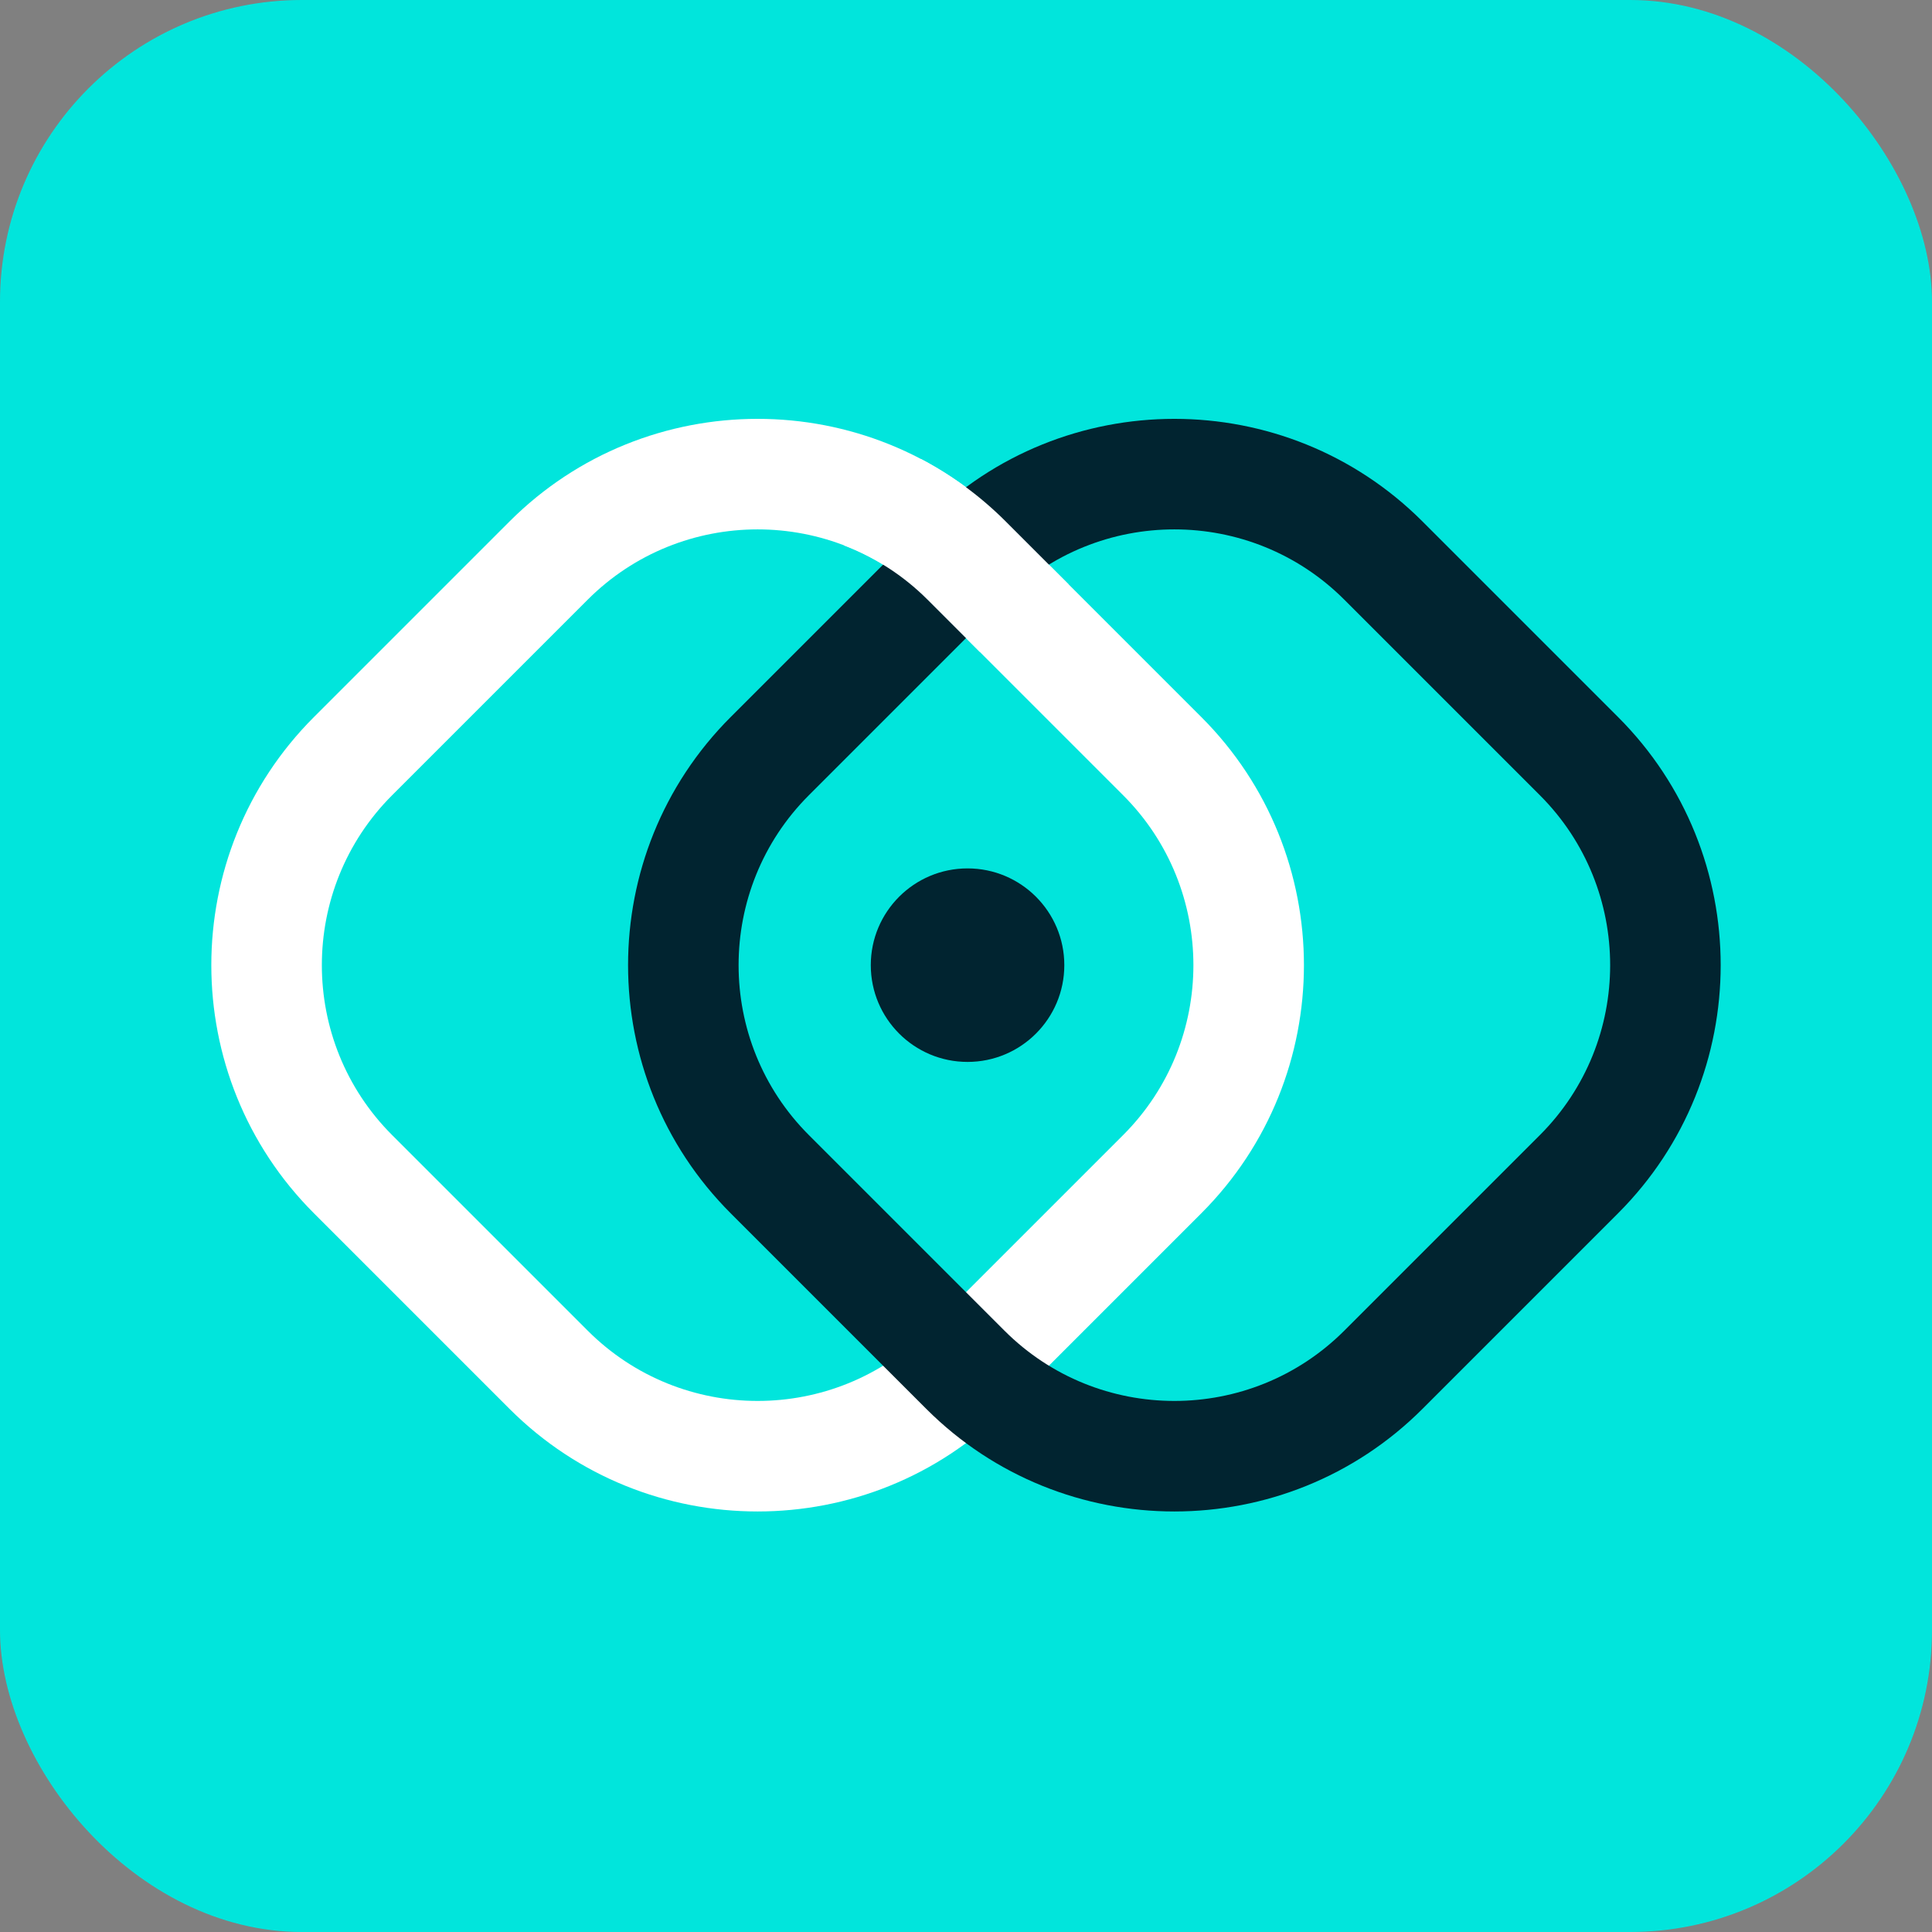
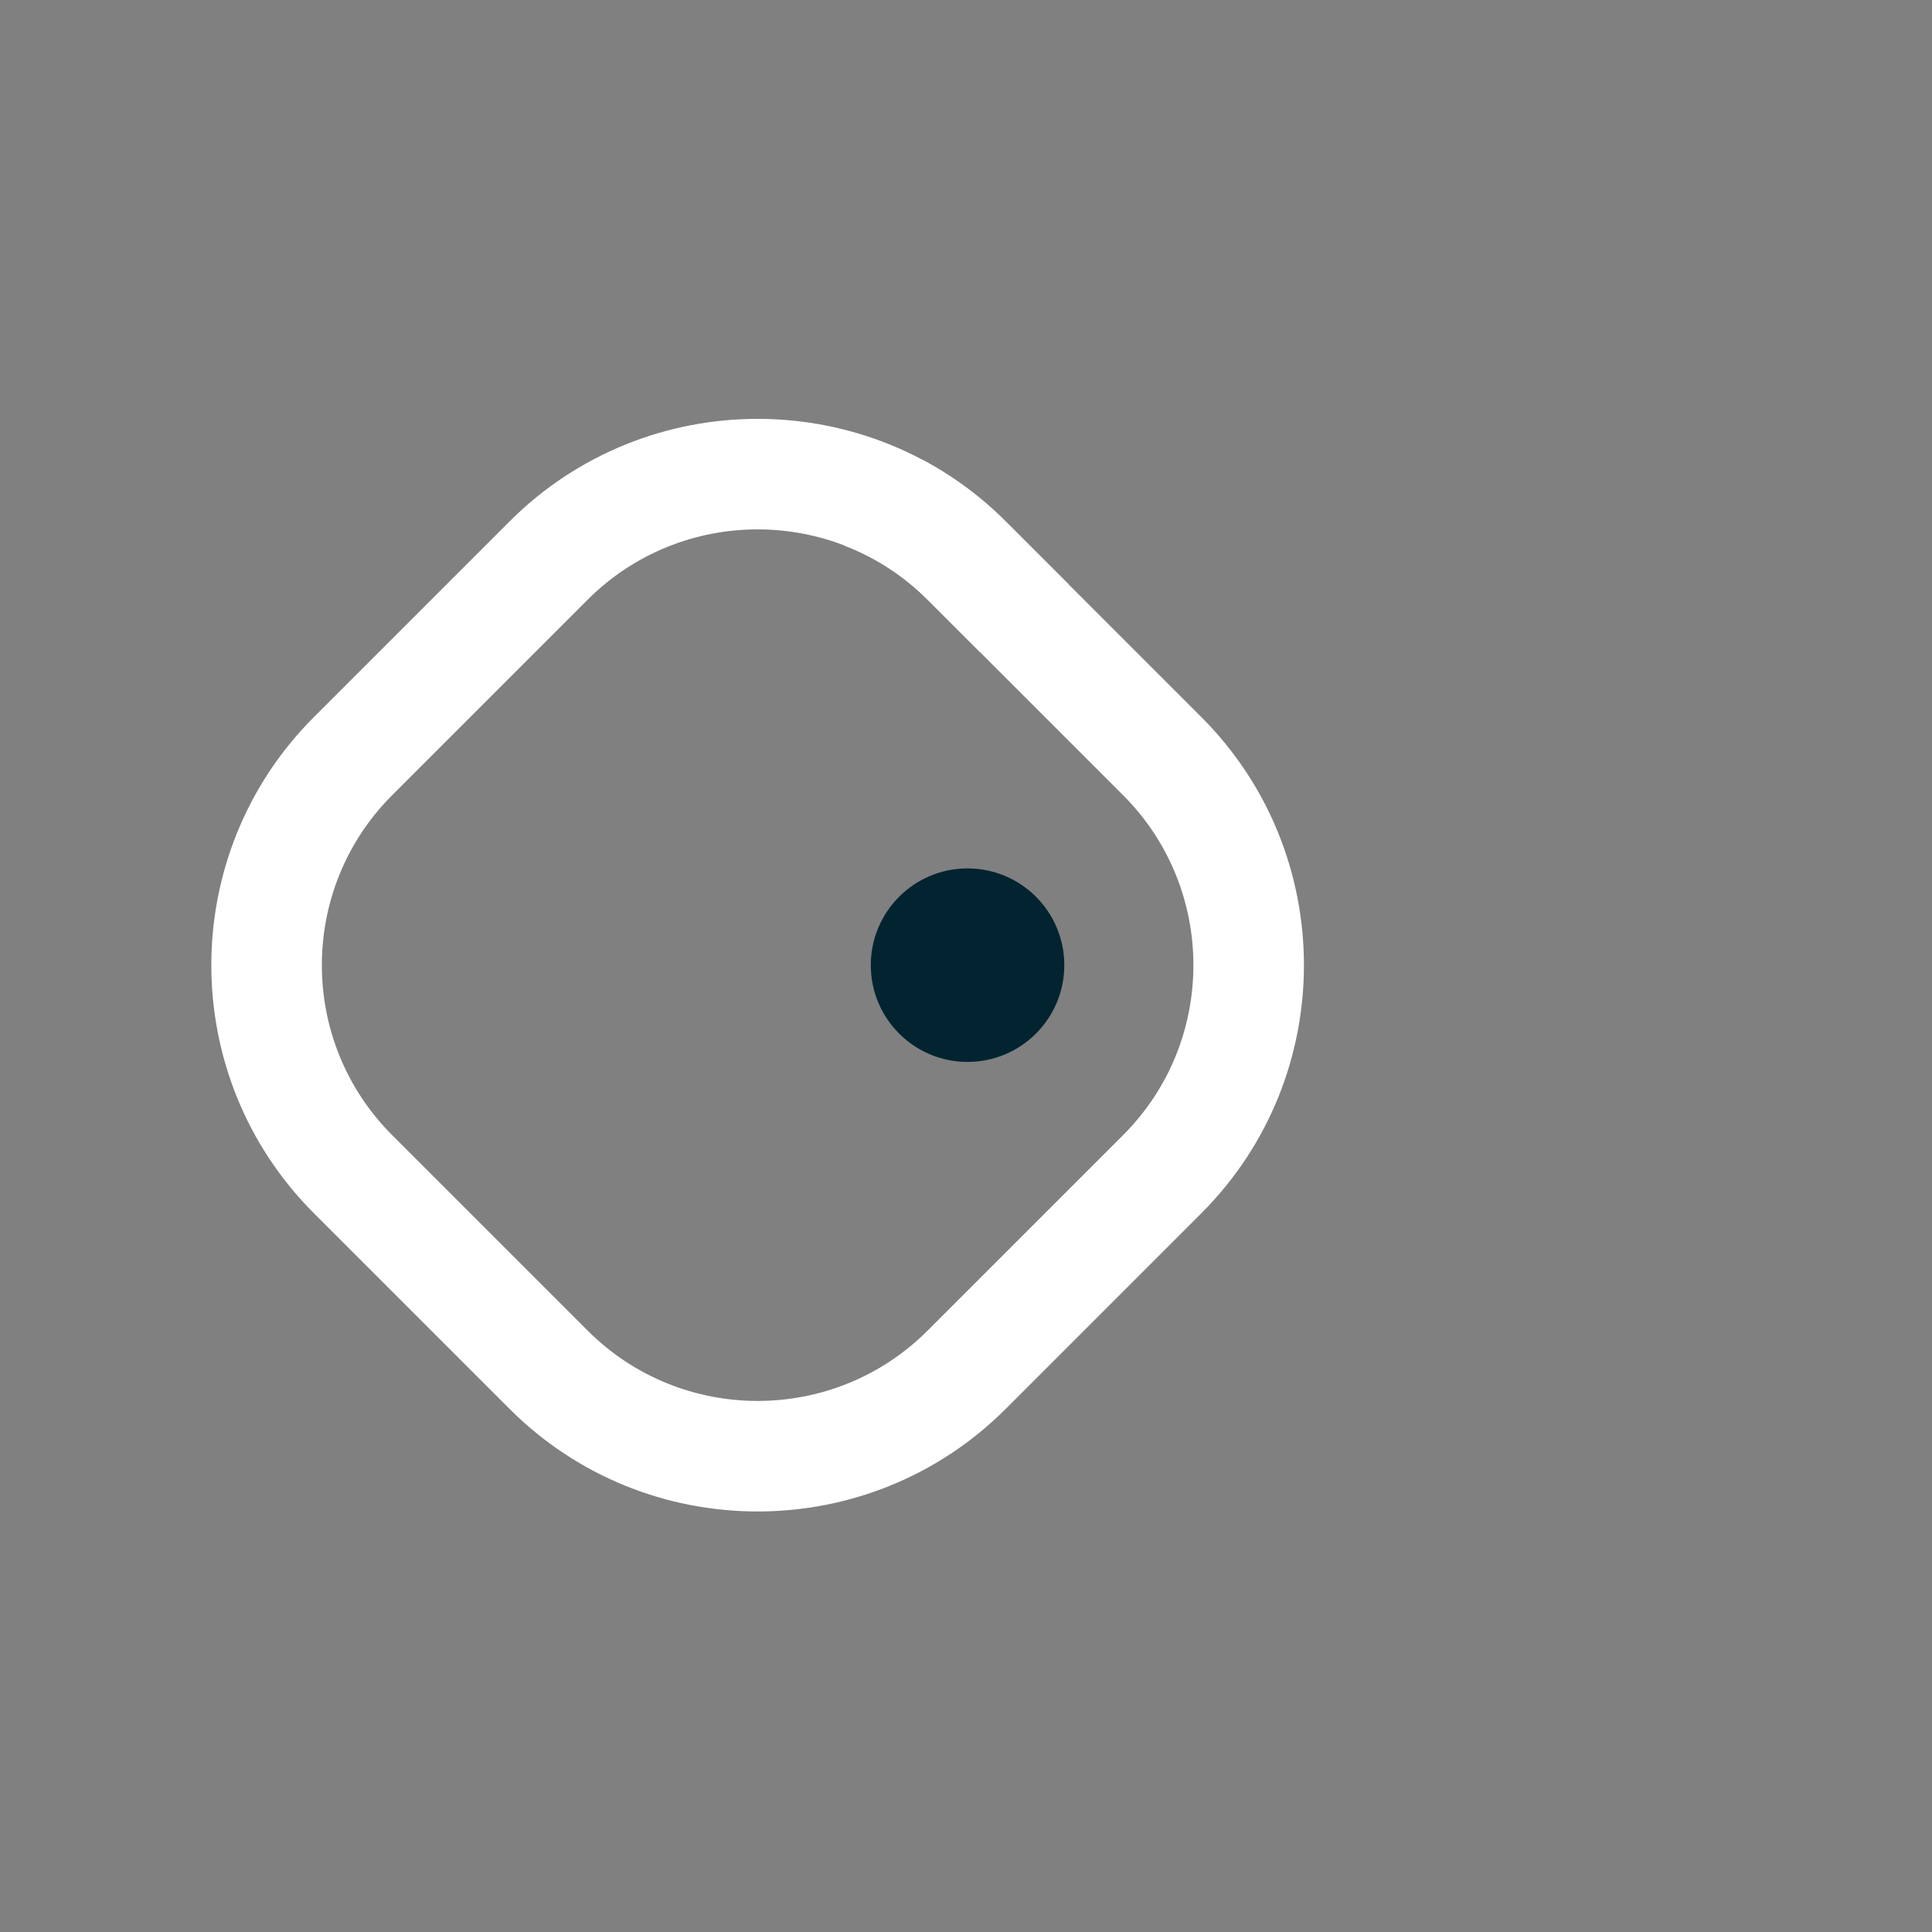
<svg xmlns="http://www.w3.org/2000/svg" width="512" height="512" viewBox="0 0 512 512" fill="none">
  <rect x="0" y="0" width="512" height="512" fill="#808080" stroke="none" />
-   <rect width="512" height="512" rx="80" fill="#01E5DC" />
  <path fill-rule="evenodd" clip-rule="evenodd" d="M200.779 140.293C184.473 140.293 168.167 146.499 155.754 158.912L103.913 210.751C79.088 235.58 79.088 275.975 103.913 300.803L155.754 352.642C180.582 377.471 220.979 377.471 245.804 352.642L297.645 300.803C322.471 275.975 322.471 235.58 297.645 210.751L245.804 158.912C233.392 146.499 217.083 140.293 200.779 140.293ZM200.779 400.556C176.964 400.556 153.159 391.495 135.031 373.367L83.192 321.526C46.936 285.273 46.936 226.283 83.192 190.029L135.031 138.19C171.28 101.937 230.272 101.937 266.528 138.19L318.367 190.029C354.62 226.283 354.62 285.273 318.367 321.526L266.528 373.367C248.402 391.491 224.587 400.556 200.779 400.556Z" fill="white" />
-   <path fill-rule="evenodd" clip-rule="evenodd" d="M311.222 140.293C294.916 140.293 278.61 146.499 266.197 158.912L214.356 210.751C189.529 235.58 189.529 275.975 214.356 300.803L266.197 352.642C291.023 377.471 331.42 377.471 356.247 352.642L408.088 300.803C432.914 275.975 432.914 235.58 408.088 210.751L356.247 158.912C343.835 146.499 327.526 140.293 311.222 140.293ZM311.222 400.556C287.407 400.556 263.602 391.495 245.472 373.367L193.633 321.526C157.381 285.273 157.381 226.283 193.633 190.029L245.472 138.19C281.723 101.937 340.715 101.937 376.971 138.19L428.81 190.029C465.063 226.283 465.063 285.273 428.81 321.526L376.971 373.367C358.845 391.491 335.03 400.556 311.222 400.556Z" fill="#012430" />
  <path fill-rule="evenodd" clip-rule="evenodd" d="M282.053 255.777C282.053 241.615 270.572 230.134 256.411 230.134C242.249 230.134 230.768 241.615 230.768 255.777C230.768 269.938 242.249 281.42 256.411 281.42C270.572 281.42 282.053 269.938 282.053 255.777Z" fill="#012430" />
  <path fill-rule="evenodd" clip-rule="evenodd" d="M244.084 121.648L223.618 144.52C231.708 147.618 239.294 152.401 245.805 158.912L259.653 172.761L283.177 154.84L266.526 138.189C259.744 131.404 252.164 125.892 244.084 121.648Z" fill="white" />
</svg>